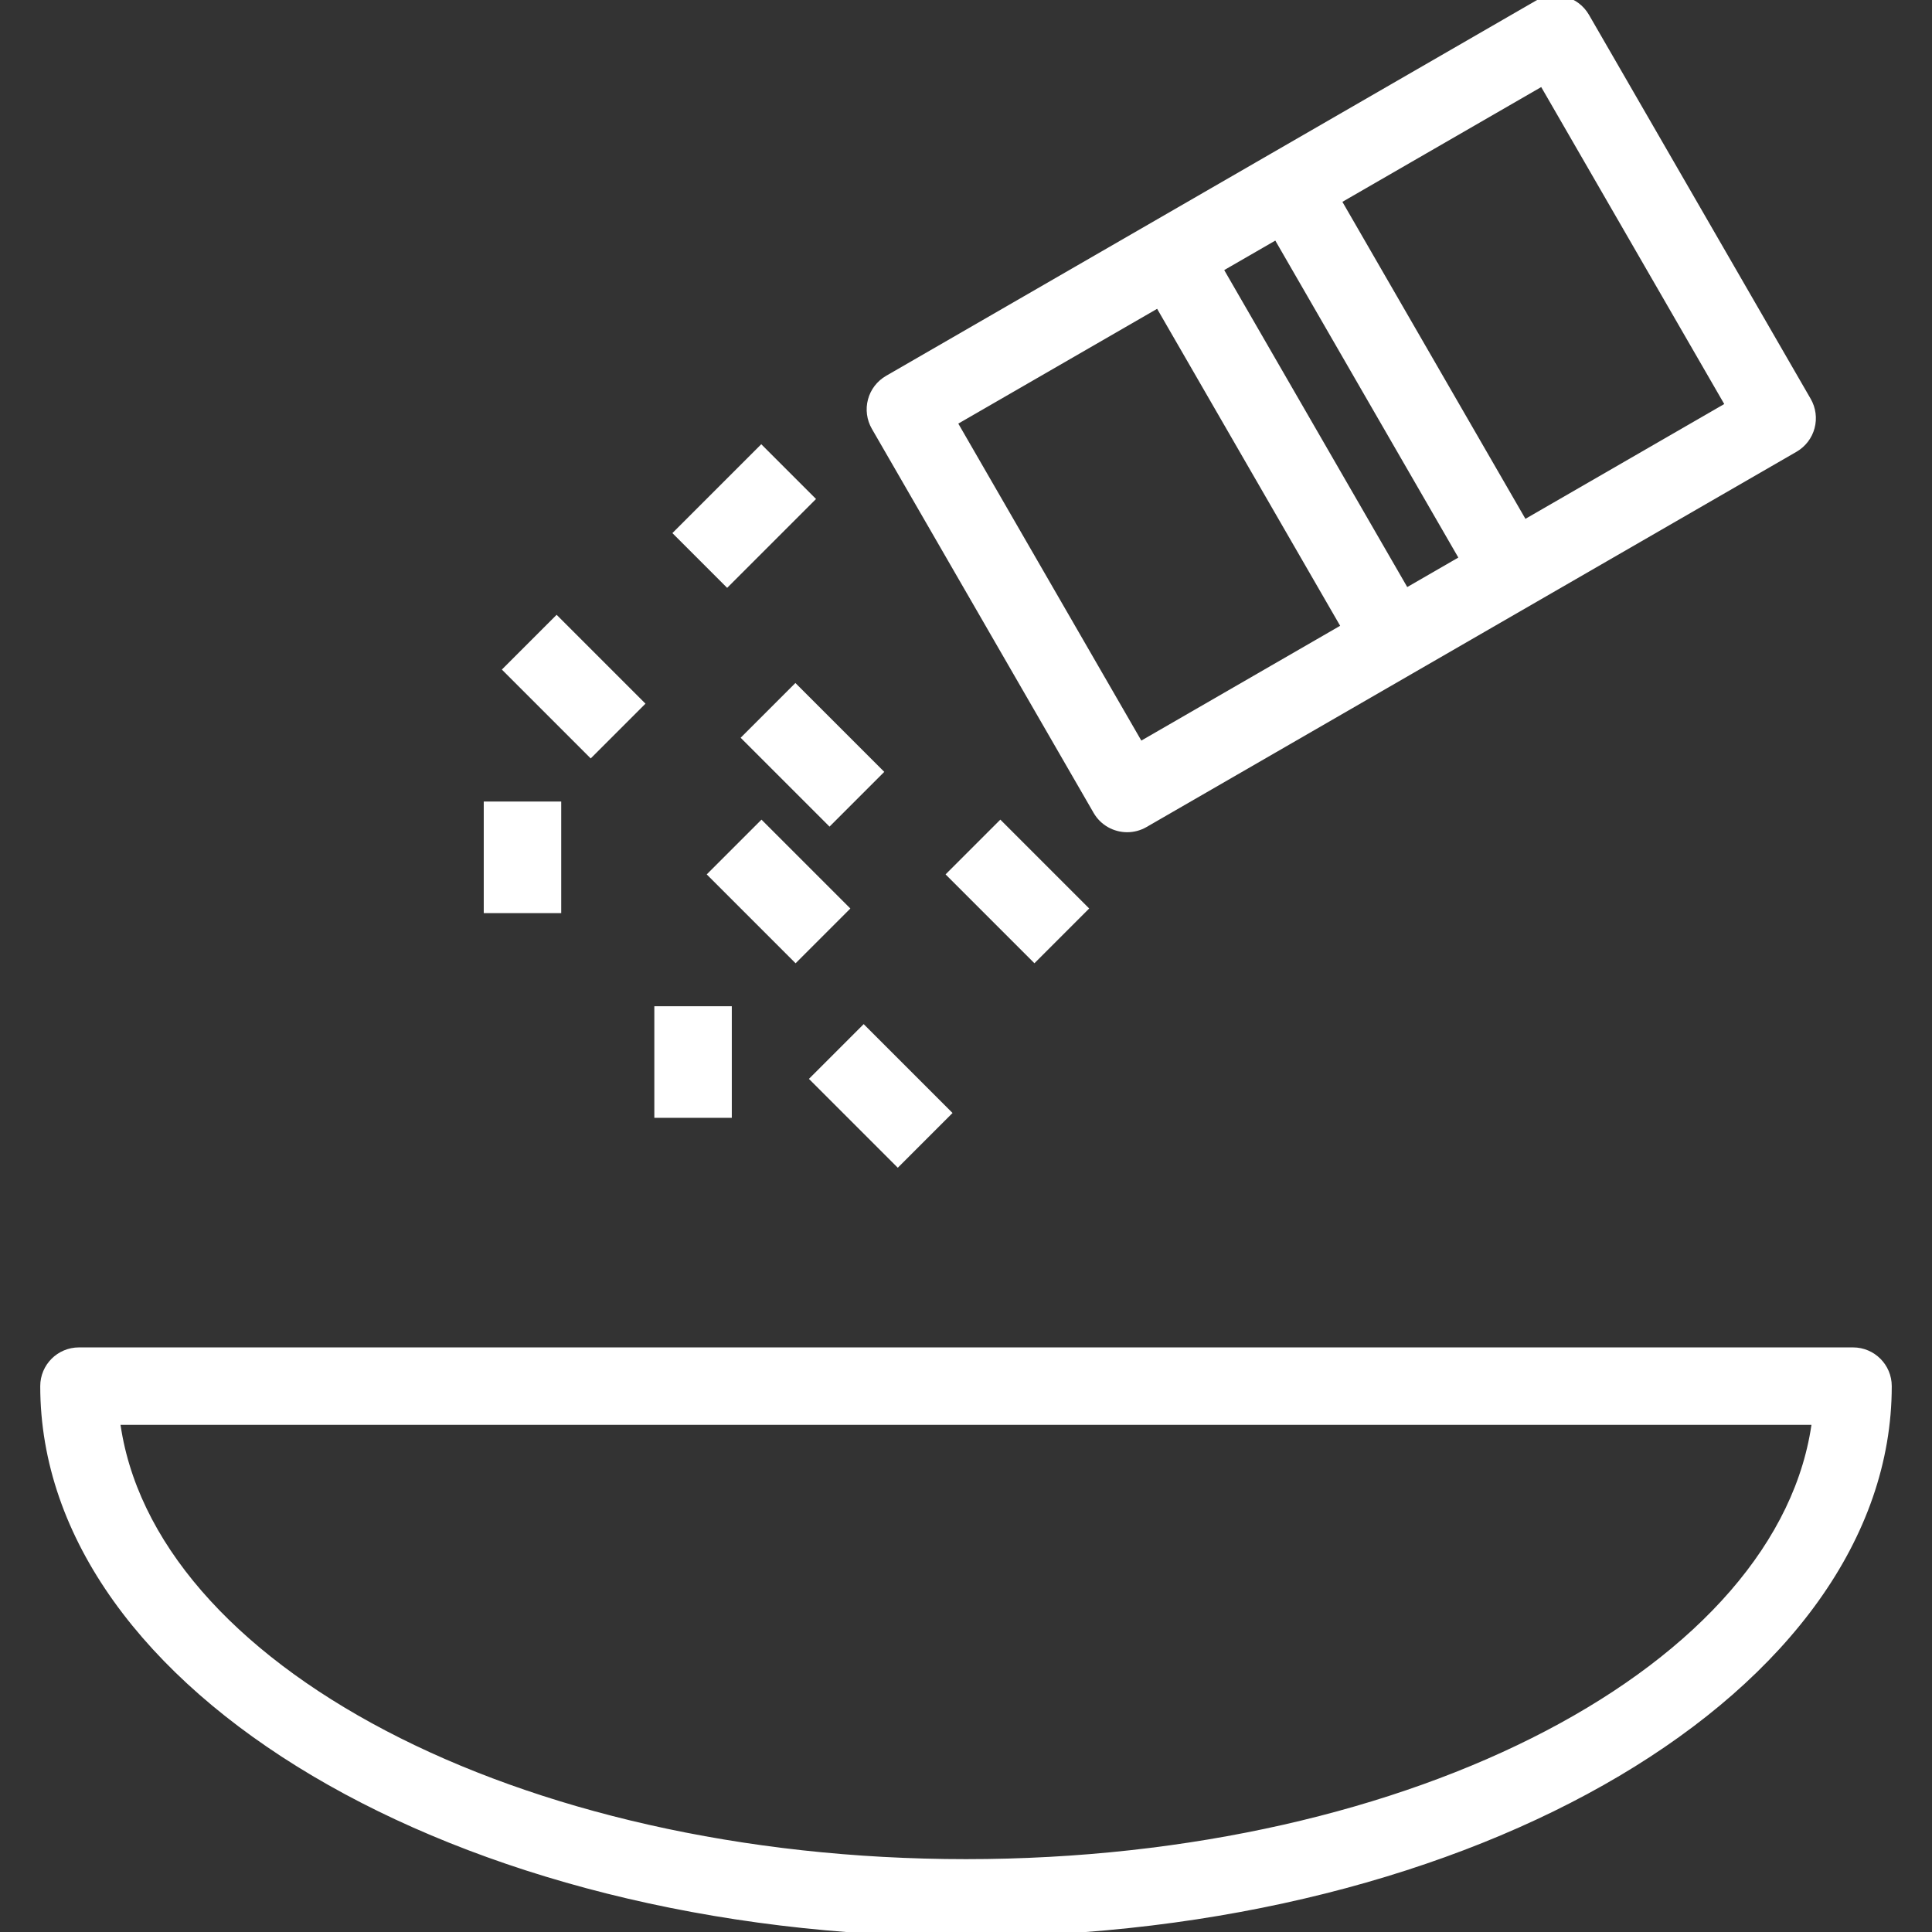
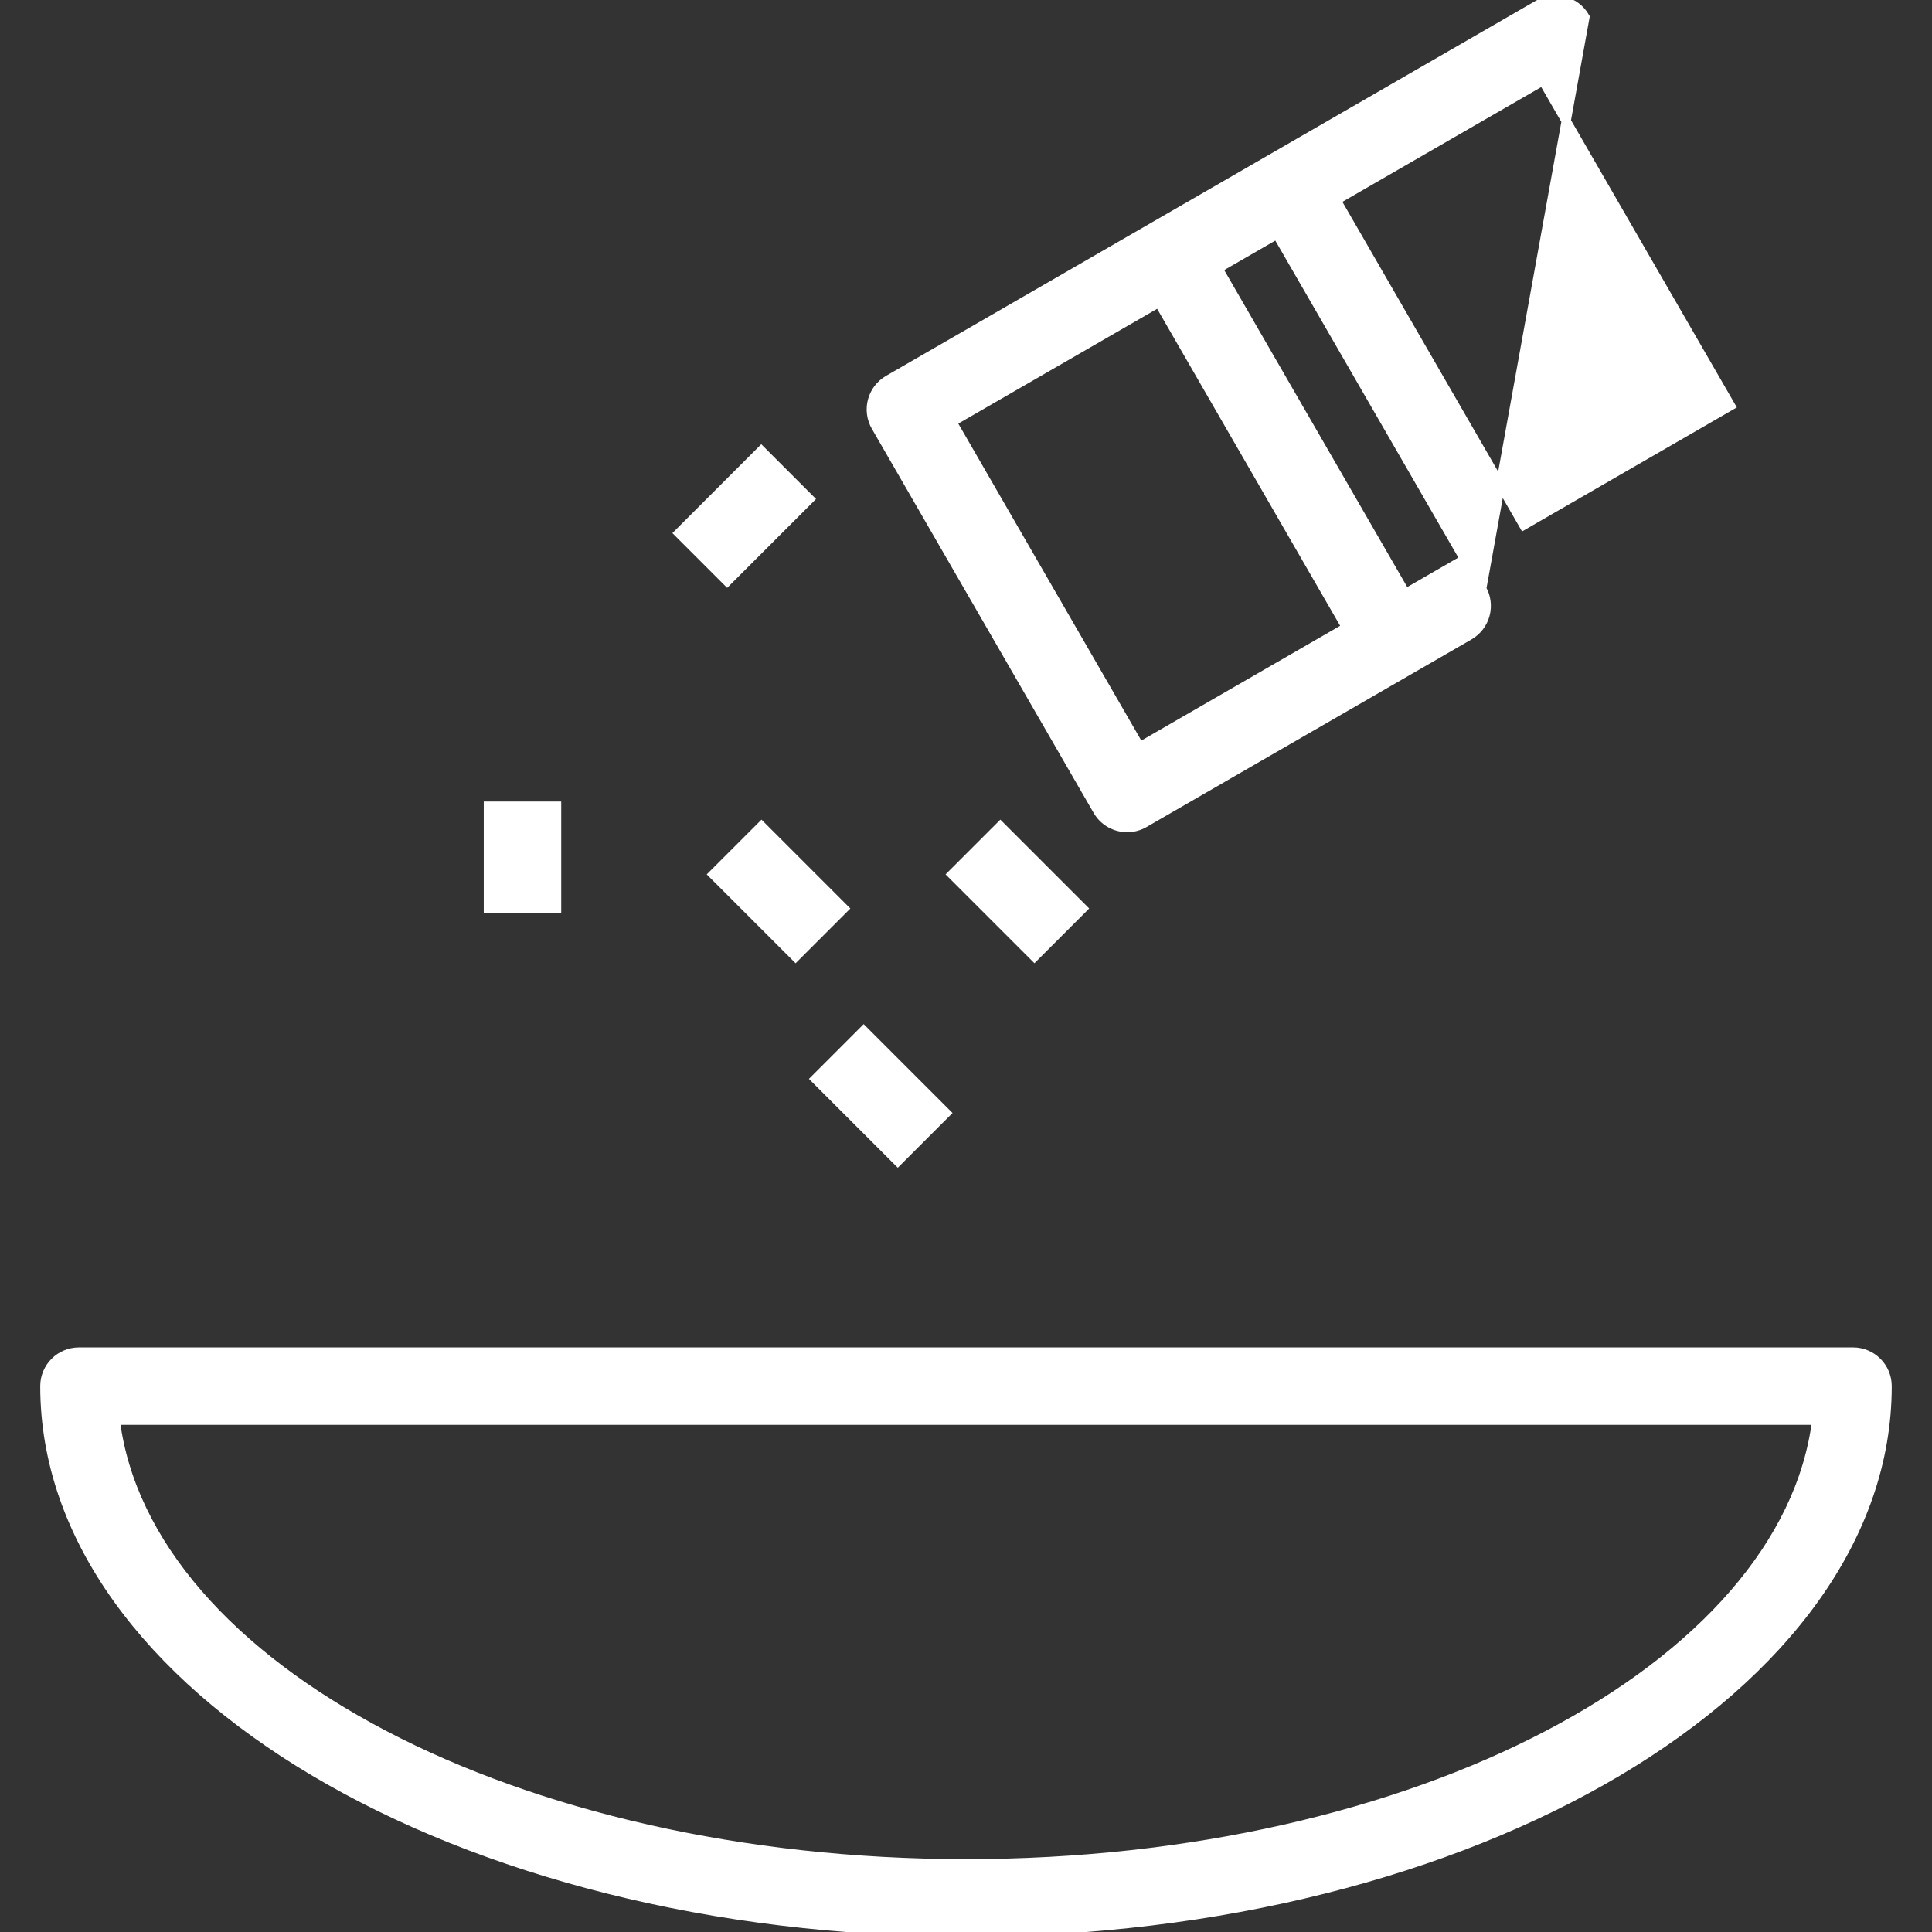
<svg xmlns="http://www.w3.org/2000/svg" fill="#ffffff" id="Layer_1" viewBox="0 0 209.243 209.243" xml:space="preserve" width="800px" height="800px" stroke="#ffffff">
  <rect x="0" y="0" width="209.243" height="209.243" fill="#333333" stroke="none" />
  <g id="SVGRepo_bgCarrier" stroke-width="0" />
  <g id="SVGRepo_tracerCarrier" stroke-linecap="round" stroke-linejoin="round" />
  <g id="SVGRepo_iconCarrier">
    <g>
      <g>
        <g>
          <path d="M200.689,146.429H8.553c-2.04,0-3.695,1.653-3.695,3.695c0,32.598,44.754,59.119,99.763,59.119 s99.763-26.521,99.763-59.119C204.384,148.081,202.729,146.429,200.689,146.429z M104.621,201.852 c-48.714,0-88.743-21.228-92.14-48.034h184.28C193.364,180.625,153.335,201.852,104.621,201.852z" />
-           <path d="M118.874,87.786c0.685,1.187,1.927,1.847,3.204,1.847c0.626,0,1.263-0.159,1.844-0.494l28.798-16.626l0.002-0.001 l6.399-3.695l35.199-20.322c0.848-0.491,1.469-1.299,1.721-2.244c0.254-0.946,0.121-1.956-0.368-2.804L171.656,1.851 c-1.023-1.768-3.286-2.378-5.048-1.353L137.81,17.124h-0.001l-6.399,3.695l-35.2,20.323c-0.848,0.491-1.469,1.299-1.721,2.244 c-0.254,0.946-0.121,1.956,0.368,2.804L118.874,87.786z M167.103,8.746l20.322,35.196l-22.399,12.932l-20.322-35.196 L167.103,8.746z M135.104,27.221l3.199-1.847l20.322,35.195l-3.199,1.847l-3.199,1.847l-20.322-35.195L135.104,27.221z M125.505,32.763l20.321,35.196l-22.399,12.932l-20.322-35.196L125.505,32.763z" />
+           <path d="M118.874,87.786c0.685,1.187,1.927,1.847,3.204,1.847c0.626,0,1.263-0.159,1.844-0.494l28.798-16.626l0.002-0.001 l6.399-3.695c0.848-0.491,1.469-1.299,1.721-2.244c0.254-0.946,0.121-1.956-0.368-2.804L171.656,1.851 c-1.023-1.768-3.286-2.378-5.048-1.353L137.81,17.124h-0.001l-6.399,3.695l-35.2,20.323c-0.848,0.491-1.469,1.299-1.721,2.244 c-0.254,0.946-0.121,1.956,0.368,2.804L118.874,87.786z M167.103,8.746l20.322,35.196l-22.399,12.932l-20.322-35.196 L167.103,8.746z M135.104,27.221l3.199-1.847l20.322,35.195l-3.199,1.847l-3.199,1.847l-20.322-35.195L135.104,27.221z M125.505,32.763l20.321,35.196l-22.399,12.932l-20.322-35.196L125.505,32.763z" />
          <rect x="76.91" y="49.596" transform="matrix(0.707 0.707 -0.707 0.707 63.137 -40.622)" width="7.389" height="12.614" />
-           <rect x="55.823" y="70.683" transform="matrix(0.707 0.707 -0.707 0.707 70.79 -22.148)" width="12.614" height="7.389" />
          <rect x="52.892" y="87.31" width="7.39" height="11.085" />
-           <rect x="81.687" y="78.073" transform="matrix(0.707 0.707 -0.707 0.707 83.591 -38.272)" width="12.614" height="7.389" />
          <rect x="80.605" y="90.24" transform="matrix(-0.707 0.707 -0.707 -0.707 212.177 105.207)" width="7.389" height="12.614" />
-           <rect x="71.367" y="109.48" width="7.39" height="11.085" />
          <rect x="106.47" y="90.241" transform="matrix(-0.707 0.707 -0.707 -0.707 256.332 86.919)" width="7.389" height="12.614" />
          <rect x="89.078" y="115.023" transform="matrix(0.707 0.707 -0.707 0.707 111.883 -32.676)" width="12.614" height="7.389" />
        </g>
      </g>
    </g>
  </g>
</svg>